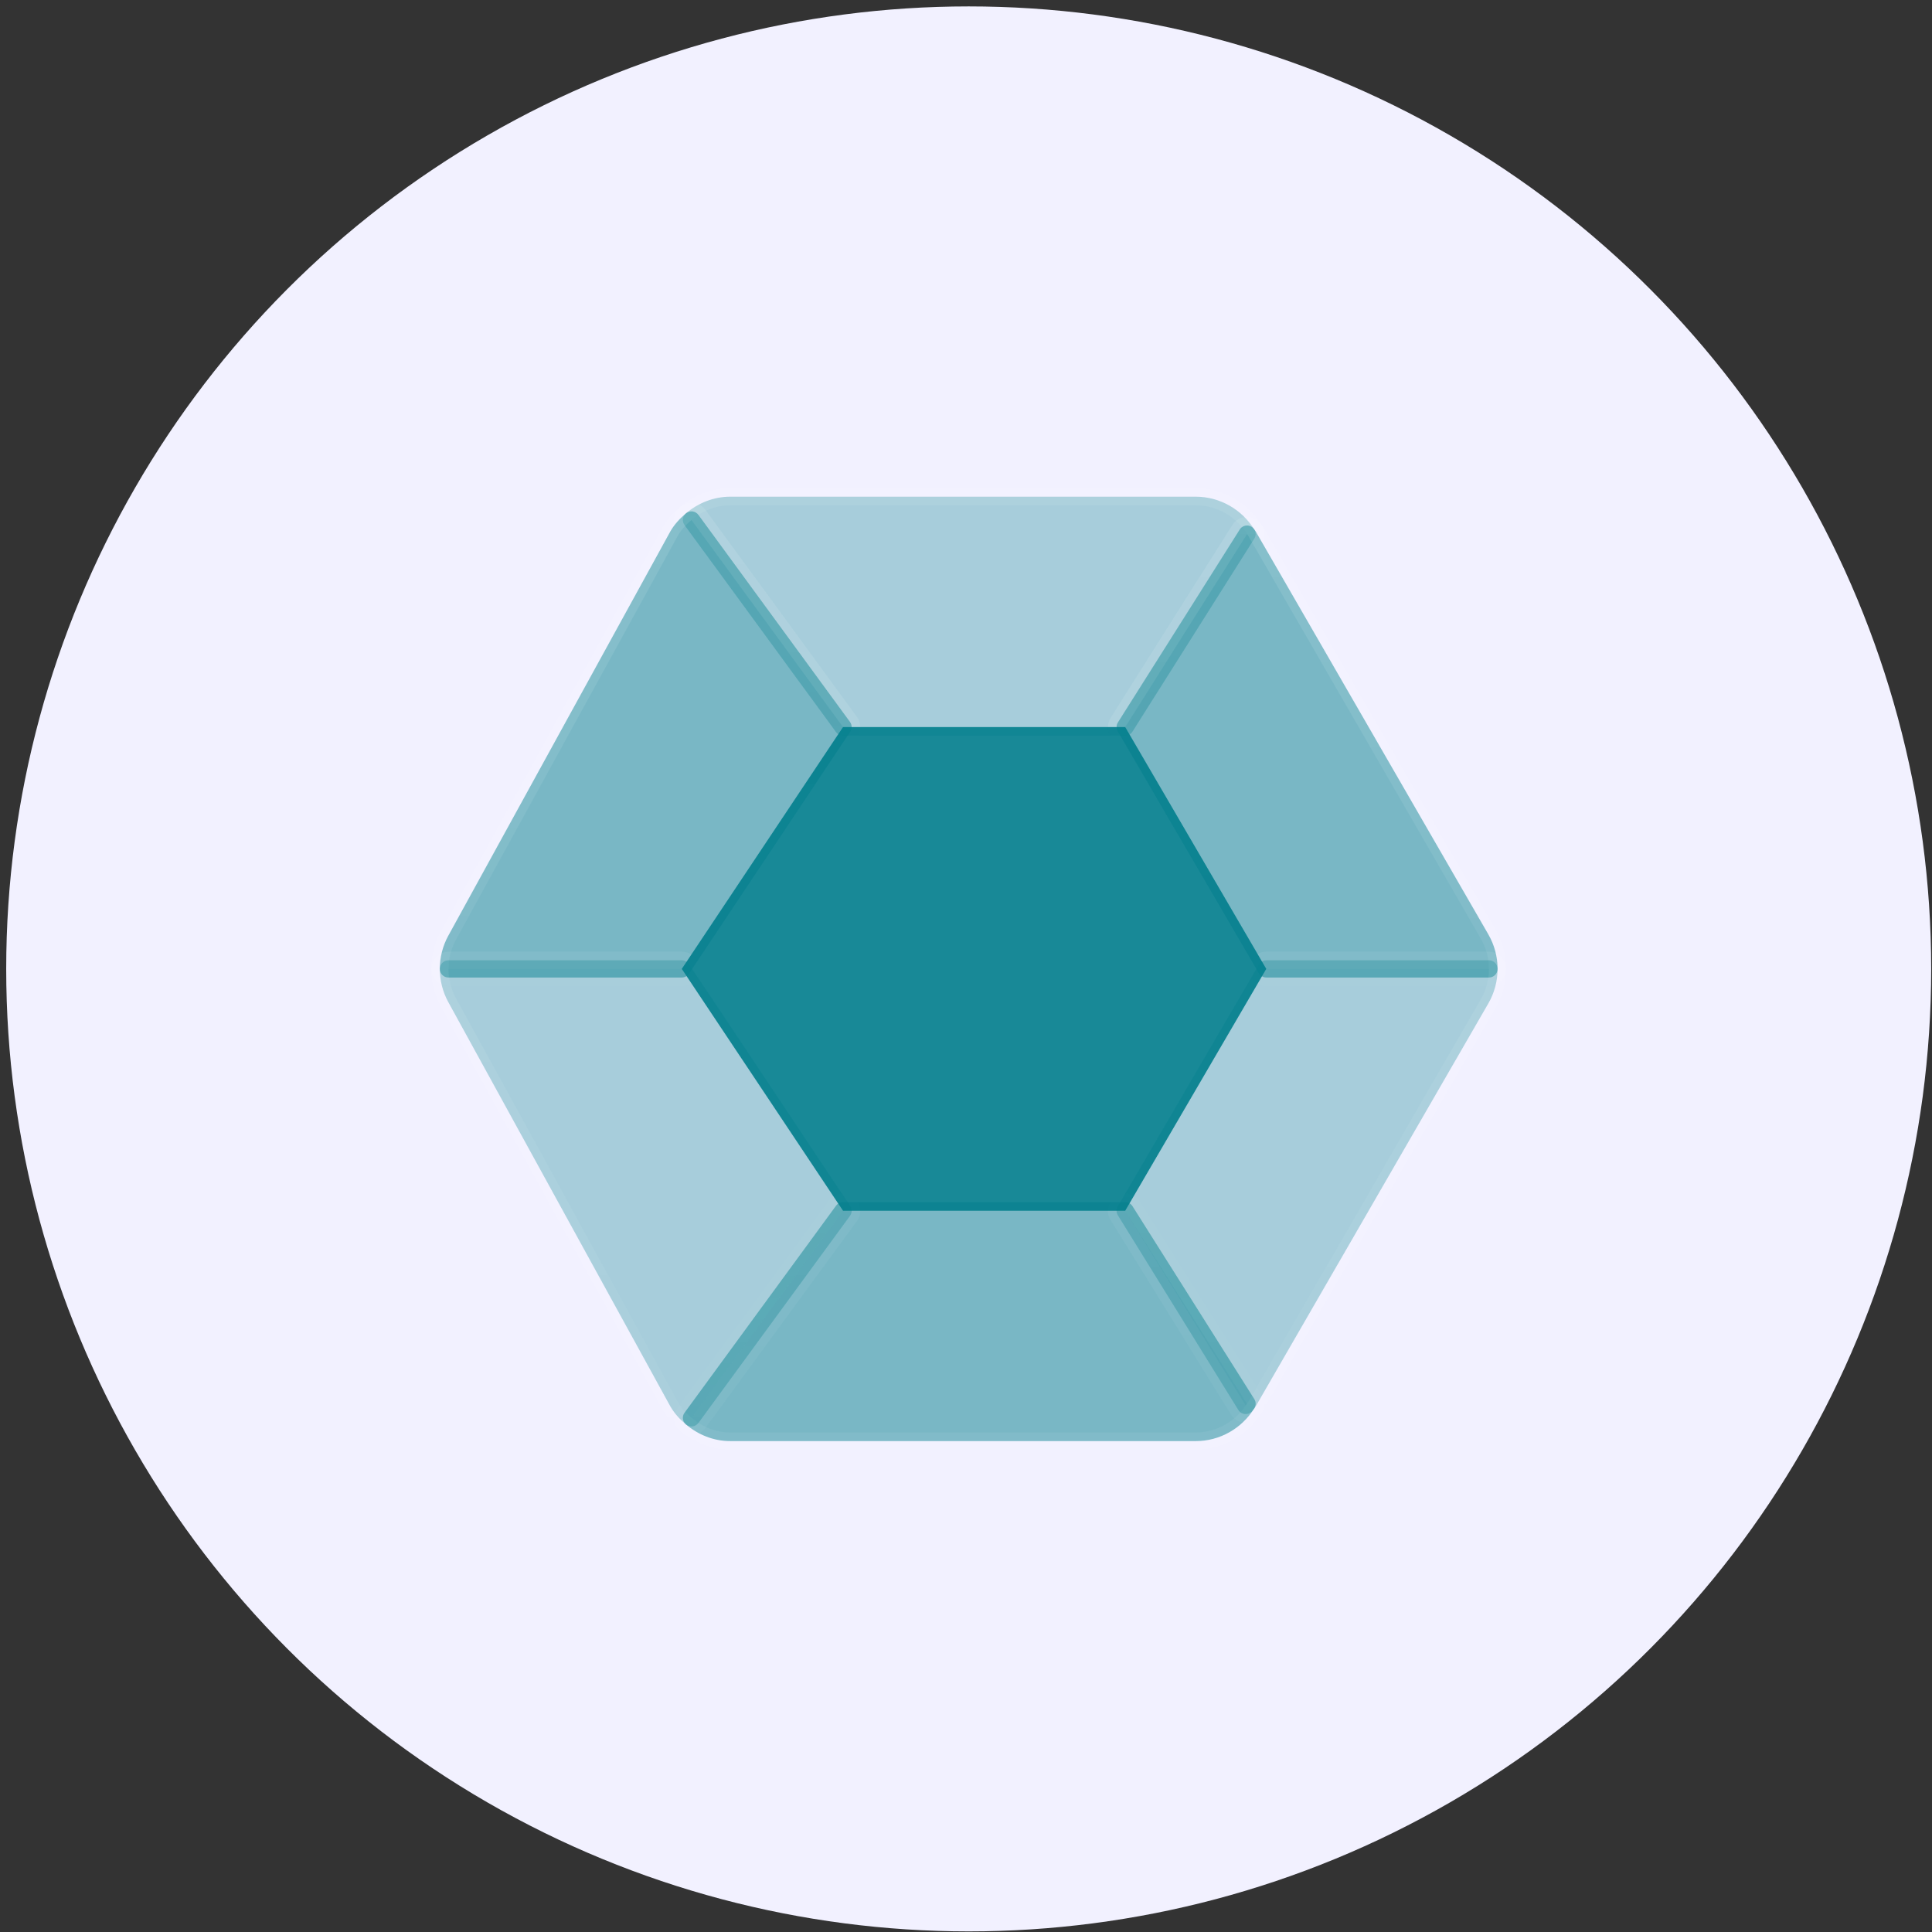
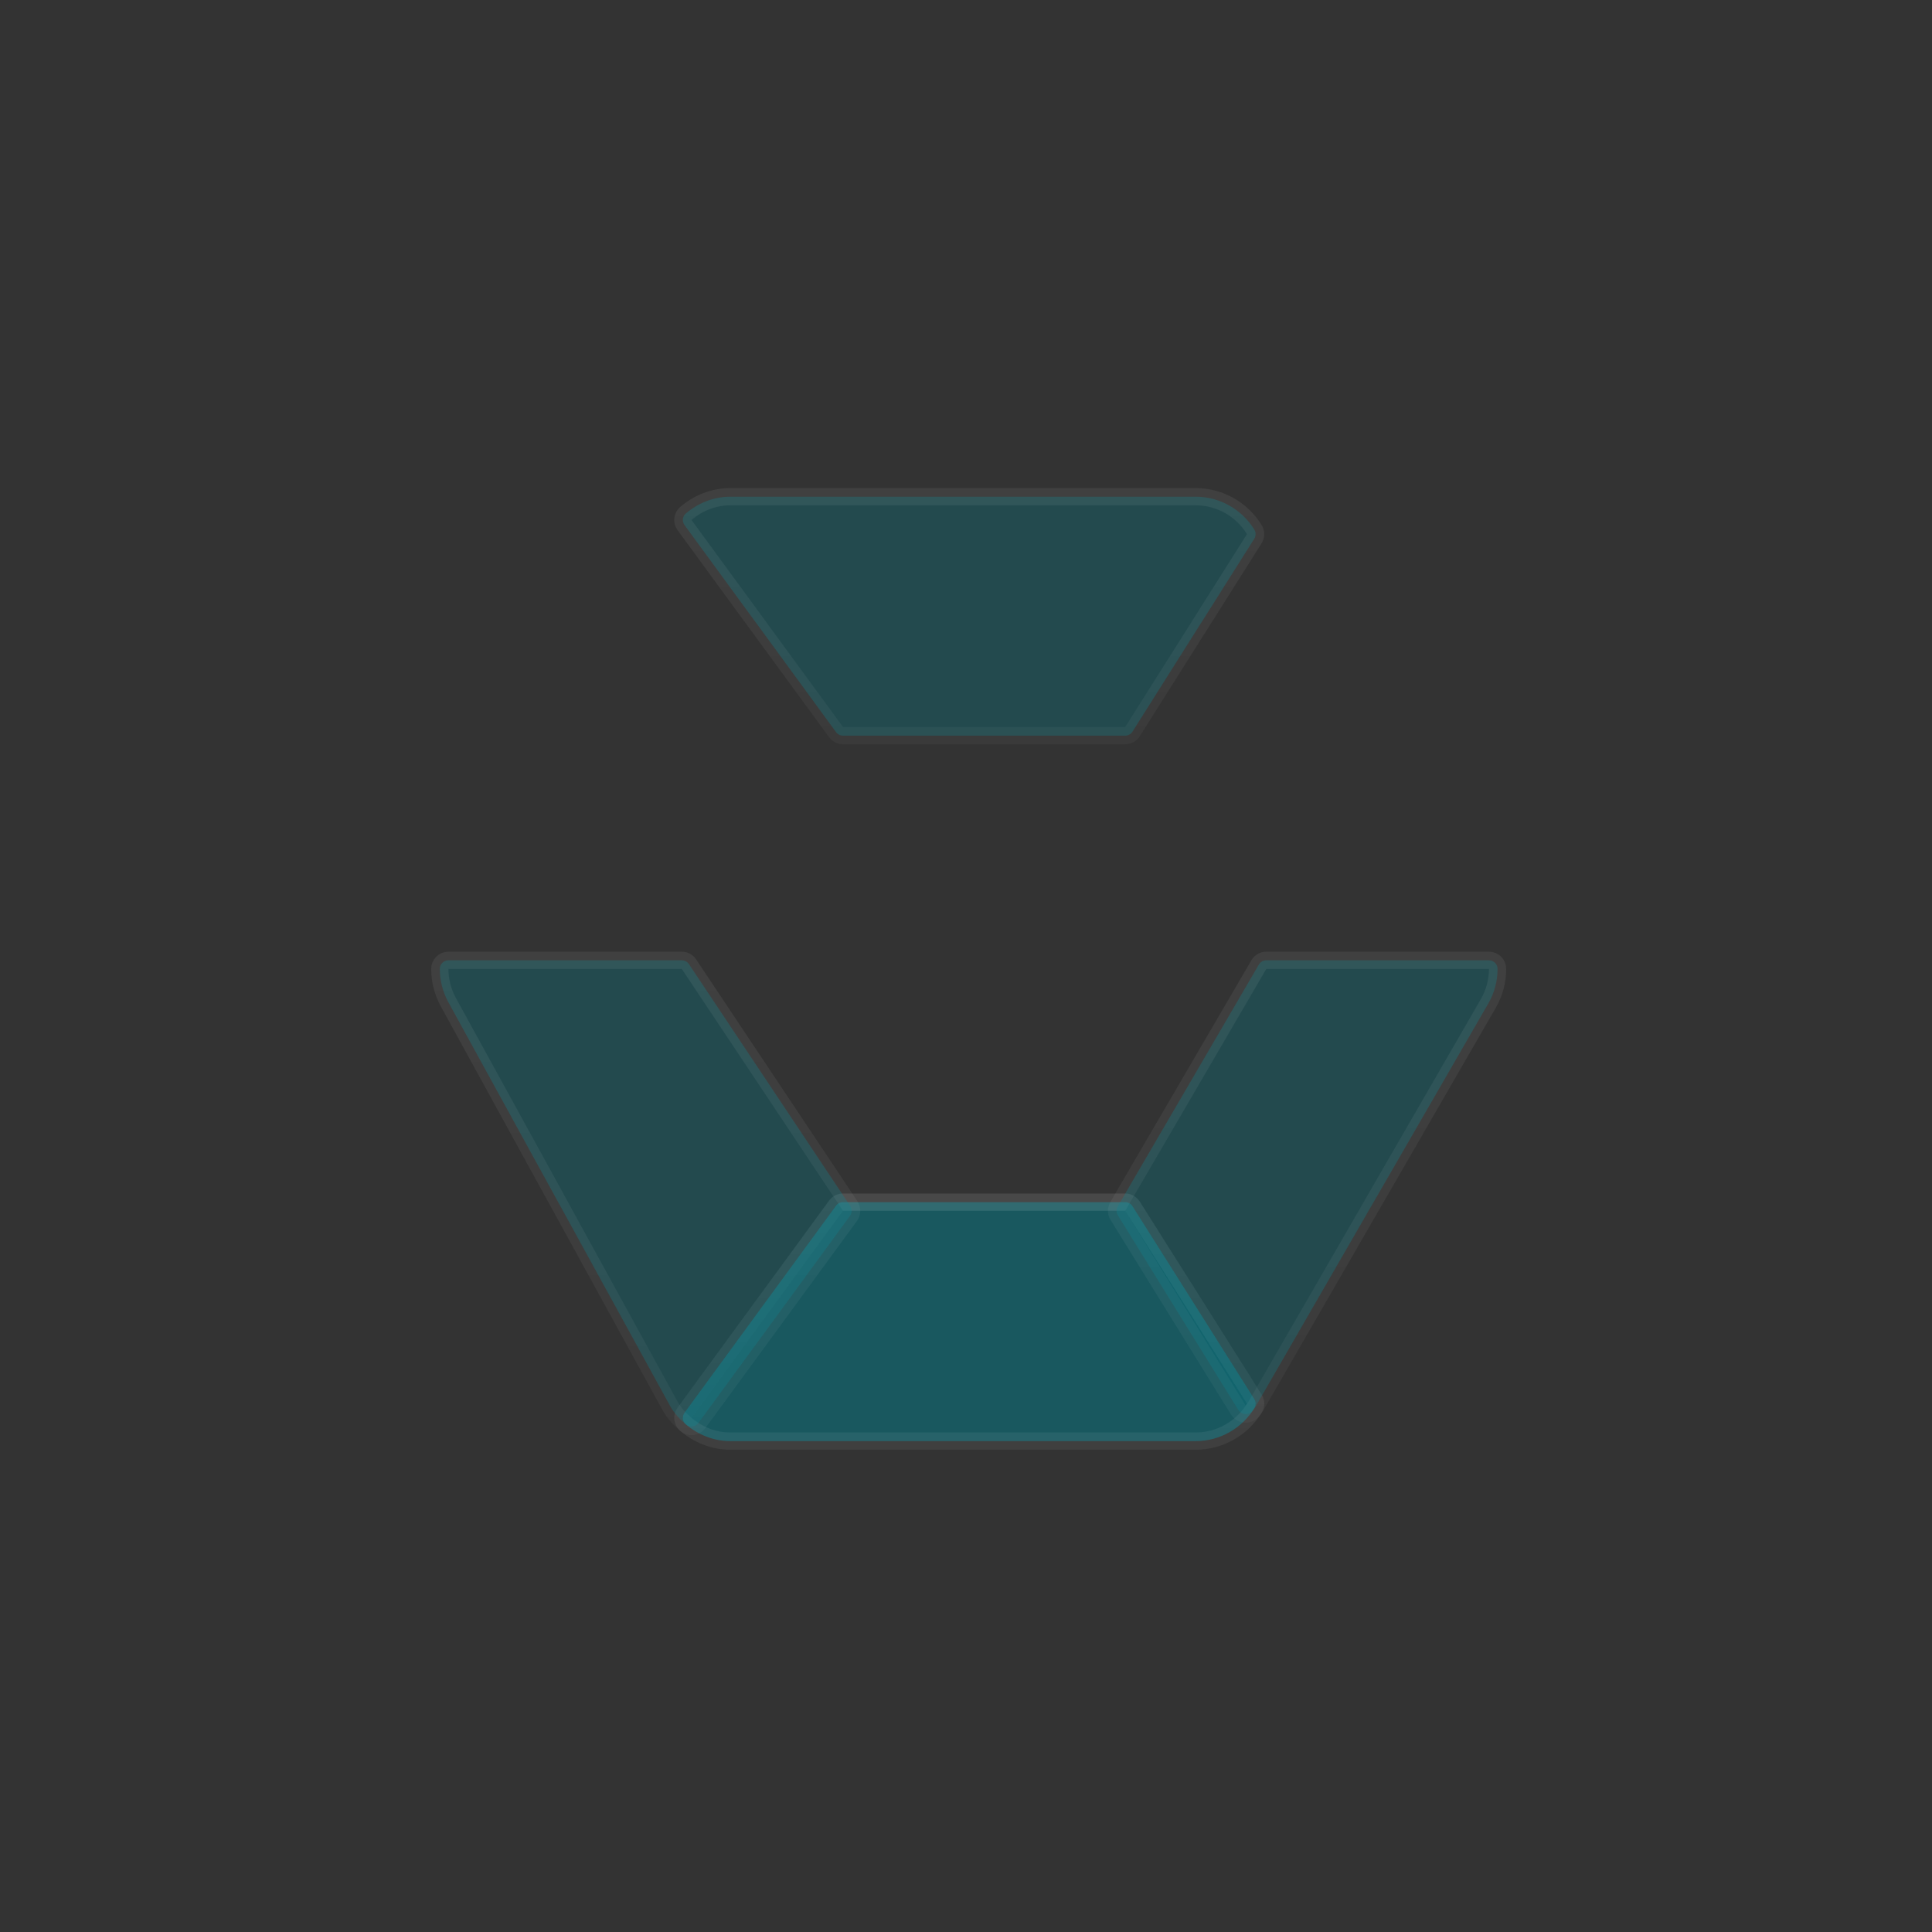
<svg xmlns="http://www.w3.org/2000/svg" width="136" height="136" viewBox="0 0 136 136" fill="none">
  <rect x="0" y="0" width="136" height="136" fill="#333333" stroke="none" />
-   <circle cx="68.19" cy="68.204" r="67.753" fill="#F2F1FF" />
  <mask id="mask0_1244_17639" style="mask-type:alpha" maskUnits="userSpaceOnUse" x="0" y="0" width="136" height="136">
    <circle cx="68.19" cy="68.204" r="67.753" fill="#EFF0F7" />
  </mask>
  <g mask="url(#mask0_1244_17639)">
    <path opacity="0.31" d="M48.283 36.14C48.041 36.346 47.998 36.704 48.186 36.961L58.853 51.537C58.967 51.693 59.149 51.785 59.343 51.785H79.206C79.415 51.785 79.608 51.678 79.719 51.502L88.293 37.922C88.417 37.726 88.418 37.477 88.296 37.28C87.415 35.854 85.866 34.964 84.172 34.964H51.406C50.226 34.964 49.138 35.415 48.283 36.14Z" fill="#007E8C" stroke="url(#paint0_linear_1244_17639)" stroke-width="1.214" stroke-linecap="round" stroke-linejoin="round" />
-     <path opacity="0.5" d="M88.261 37.227C88.139 37.07 87.95 36.983 87.752 36.992C87.554 37.002 87.374 37.107 87.268 37.275L78.694 50.854C78.573 51.045 78.569 51.288 78.683 51.484L88.615 68.51C88.724 68.696 88.923 68.811 89.139 68.811H104.813C105.148 68.811 105.42 68.539 105.42 68.204C105.42 67.365 105.202 66.525 104.768 65.772L88.385 37.396C88.371 37.372 88.356 37.349 88.339 37.328L88.261 37.227Z" fill="#007E8C" stroke="url(#paint1_linear_1244_17639)" stroke-width="1.214" stroke-linecap="round" stroke-linejoin="round" />
    <path opacity="0.5" d="M88.298 99.129C88.42 98.932 88.419 98.682 88.295 98.486L79.719 84.906C79.608 84.731 79.415 84.624 79.206 84.624H59.343C59.149 84.624 58.967 84.716 58.853 84.872L48.186 99.448C47.998 99.705 48.041 100.064 48.284 100.269C49.138 100.992 50.226 101.444 51.406 101.444H84.172C85.865 101.444 87.415 100.555 88.298 99.129Z" fill="#007E8C" stroke="url(#paint2_linear_1244_17639)" stroke-width="1.214" stroke-linecap="round" stroke-linejoin="round" />
    <path opacity="0.31" d="M78.683 84.925C78.57 85.118 78.573 85.359 78.691 85.55L87.171 99.253C87.28 99.429 87.472 99.537 87.678 99.54C87.885 99.543 88.079 99.441 88.193 99.269C88.193 99.268 88.195 99.266 88.199 99.261C88.206 99.253 88.212 99.246 88.221 99.235C88.225 99.23 88.23 99.225 88.236 99.218L88.237 99.217C88.269 99.18 88.332 99.106 88.386 99.01L104.768 70.636C104.768 70.636 104.768 70.636 104.768 70.636C105.202 69.884 105.42 69.044 105.42 68.204C105.42 67.869 105.148 67.598 104.813 67.598H89.139C88.923 67.598 88.724 67.712 88.615 67.899L78.683 84.925Z" fill="#007E8C" stroke="url(#paint3_linear_1244_17639)" stroke-width="1.214" stroke-linecap="round" stroke-linejoin="round" />
-     <path opacity="0.5" d="M59.848 51.515C59.989 51.303 59.983 51.025 59.833 50.82L49.164 36.244C49.065 36.108 48.913 36.02 48.746 36C48.578 35.98 48.41 36.031 48.282 36.14C47.883 36.479 47.49 36.883 47.194 37.397L47.194 37.396L47.188 37.407L31.56 65.863L31.559 65.863C31.159 66.593 30.96 67.399 30.96 68.204C30.96 68.539 31.231 68.811 31.566 68.811H47.992C48.195 68.811 48.385 68.71 48.497 68.541L59.848 51.515Z" fill="#007E8C" stroke="url(#paint4_linear_1244_17639)" stroke-width="1.214" stroke-linecap="round" stroke-linejoin="round" />
    <path opacity="0.31" d="M31.566 67.598C31.231 67.598 30.96 67.869 30.96 68.204C30.96 69.01 31.161 69.816 31.559 70.544L31.559 70.544L31.56 70.545L47.188 99.001L47.188 99.001L47.195 99.013C47.491 99.525 47.882 99.93 48.285 100.27C48.414 100.378 48.581 100.429 48.748 100.409C48.915 100.389 49.066 100.3 49.166 100.164L59.833 85.589C59.983 85.383 59.989 85.106 59.848 84.894L48.497 67.868C48.385 67.699 48.195 67.598 47.992 67.598H31.566Z" fill="#007E8C" stroke="url(#paint5_linear_1244_17639)" stroke-width="1.214" stroke-linecap="round" stroke-linejoin="round" />
-     <path opacity="0.9" d="M79.207 51.178H59.343L47.992 68.204L59.343 85.23H79.207L89.138 68.204L79.207 51.178Z" fill="#007E8C" />
  </g>
  <defs>
    <linearGradient id="paint0_linear_1244_17639" x1="68.228" y1="35.571" x2="68.228" y2="51.178" gradientUnits="userSpaceOnUse">
      <stop stop-color="white" stop-opacity="0.2" />
      <stop offset="1" stop-color="white" stop-opacity="0.12" />
    </linearGradient>
    <linearGradient id="paint1_linear_1244_17639" x1="92.01" y1="37.598" x2="92.01" y2="68.204" gradientUnits="userSpaceOnUse">
      <stop stop-color="white" stop-opacity="0.2" />
      <stop offset="1" stop-color="white" stop-opacity="0.12" />
    </linearGradient>
    <linearGradient id="paint2_linear_1244_17639" x1="68.229" y1="85.231" x2="68.229" y2="100.838" gradientUnits="userSpaceOnUse">
      <stop stop-color="white" stop-opacity="0.2" />
      <stop offset="1" stop-color="white" stop-opacity="0.12" />
    </linearGradient>
    <linearGradient id="paint3_linear_1244_17639" x1="92.01" y1="68.204" x2="92.01" y2="98.933" gradientUnits="userSpaceOnUse">
      <stop stop-color="white" stop-opacity="0.2" />
      <stop offset="1" stop-color="white" stop-opacity="0.12" />
    </linearGradient>
    <linearGradient id="paint4_linear_1244_17639" x1="45.455" y1="36.602" x2="45.455" y2="68.204" gradientUnits="userSpaceOnUse">
      <stop stop-color="white" stop-opacity="0.2" />
      <stop offset="1" stop-color="white" stop-opacity="0.12" />
    </linearGradient>
    <linearGradient id="paint5_linear_1244_17639" x1="45.455" y1="68.204" x2="45.455" y2="99.806" gradientUnits="userSpaceOnUse">
      <stop stop-color="white" stop-opacity="0.2" />
      <stop offset="1" stop-color="white" stop-opacity="0.12" />
    </linearGradient>
  </defs>
</svg>